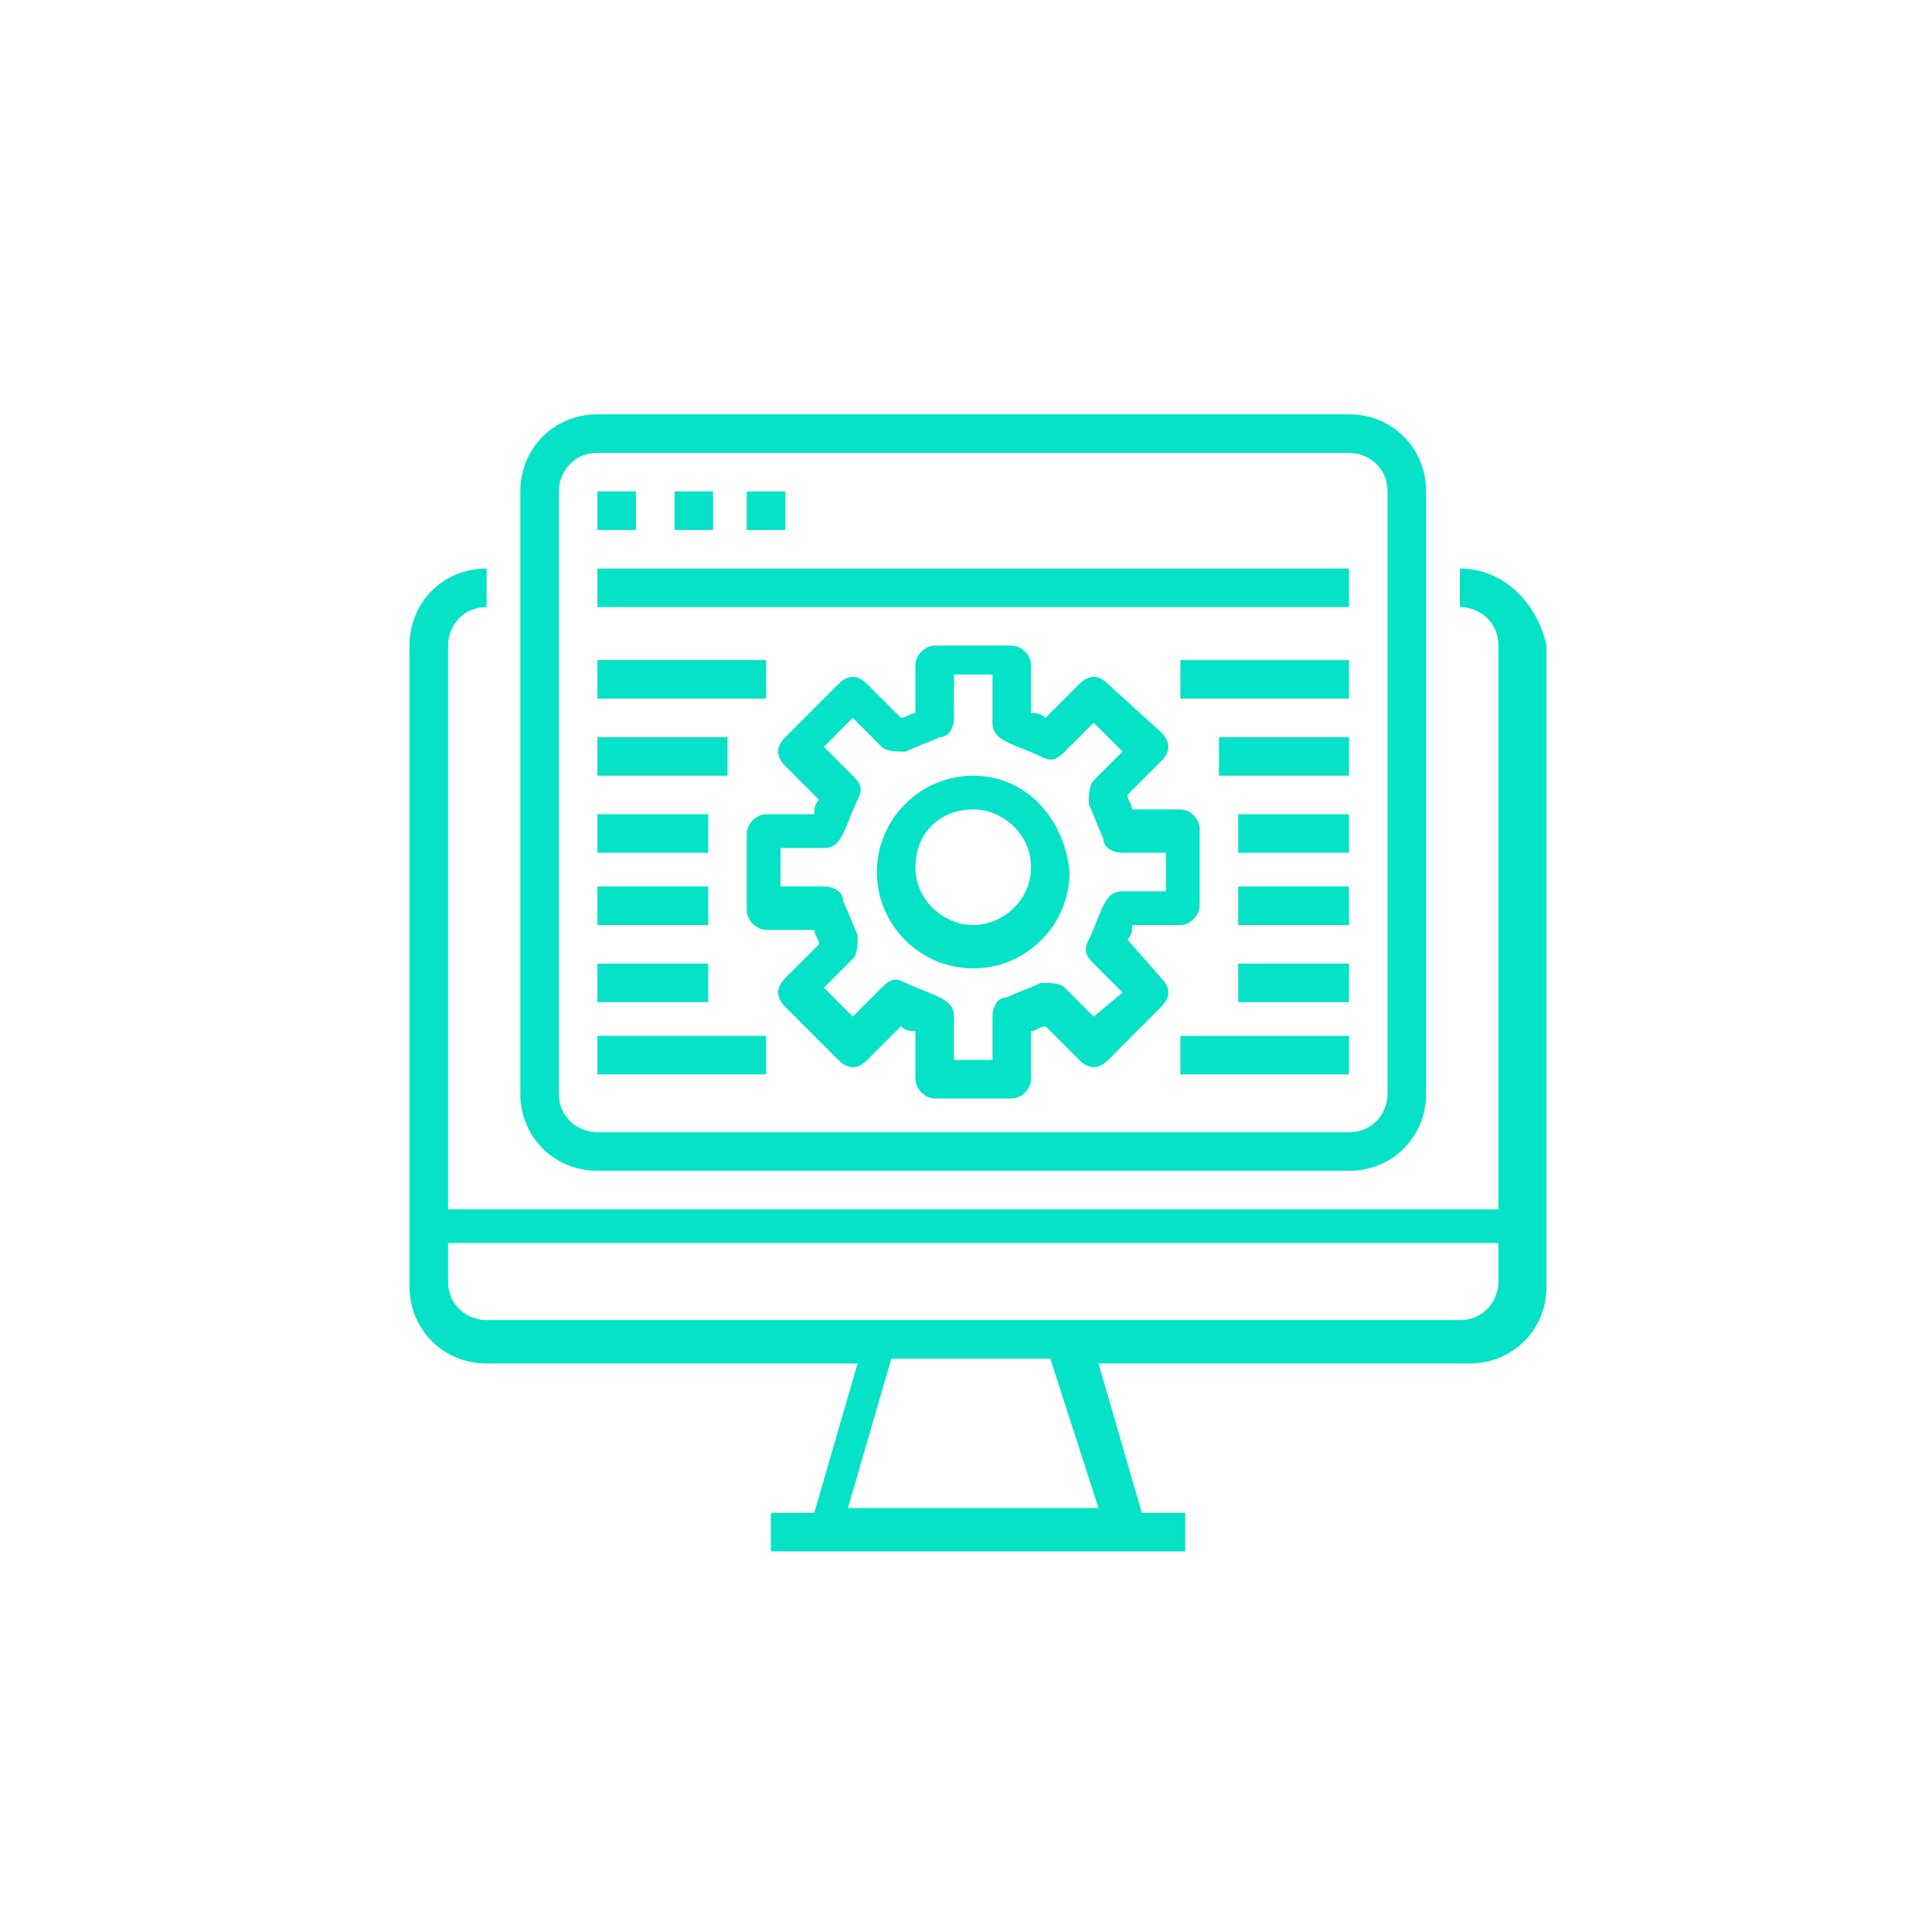
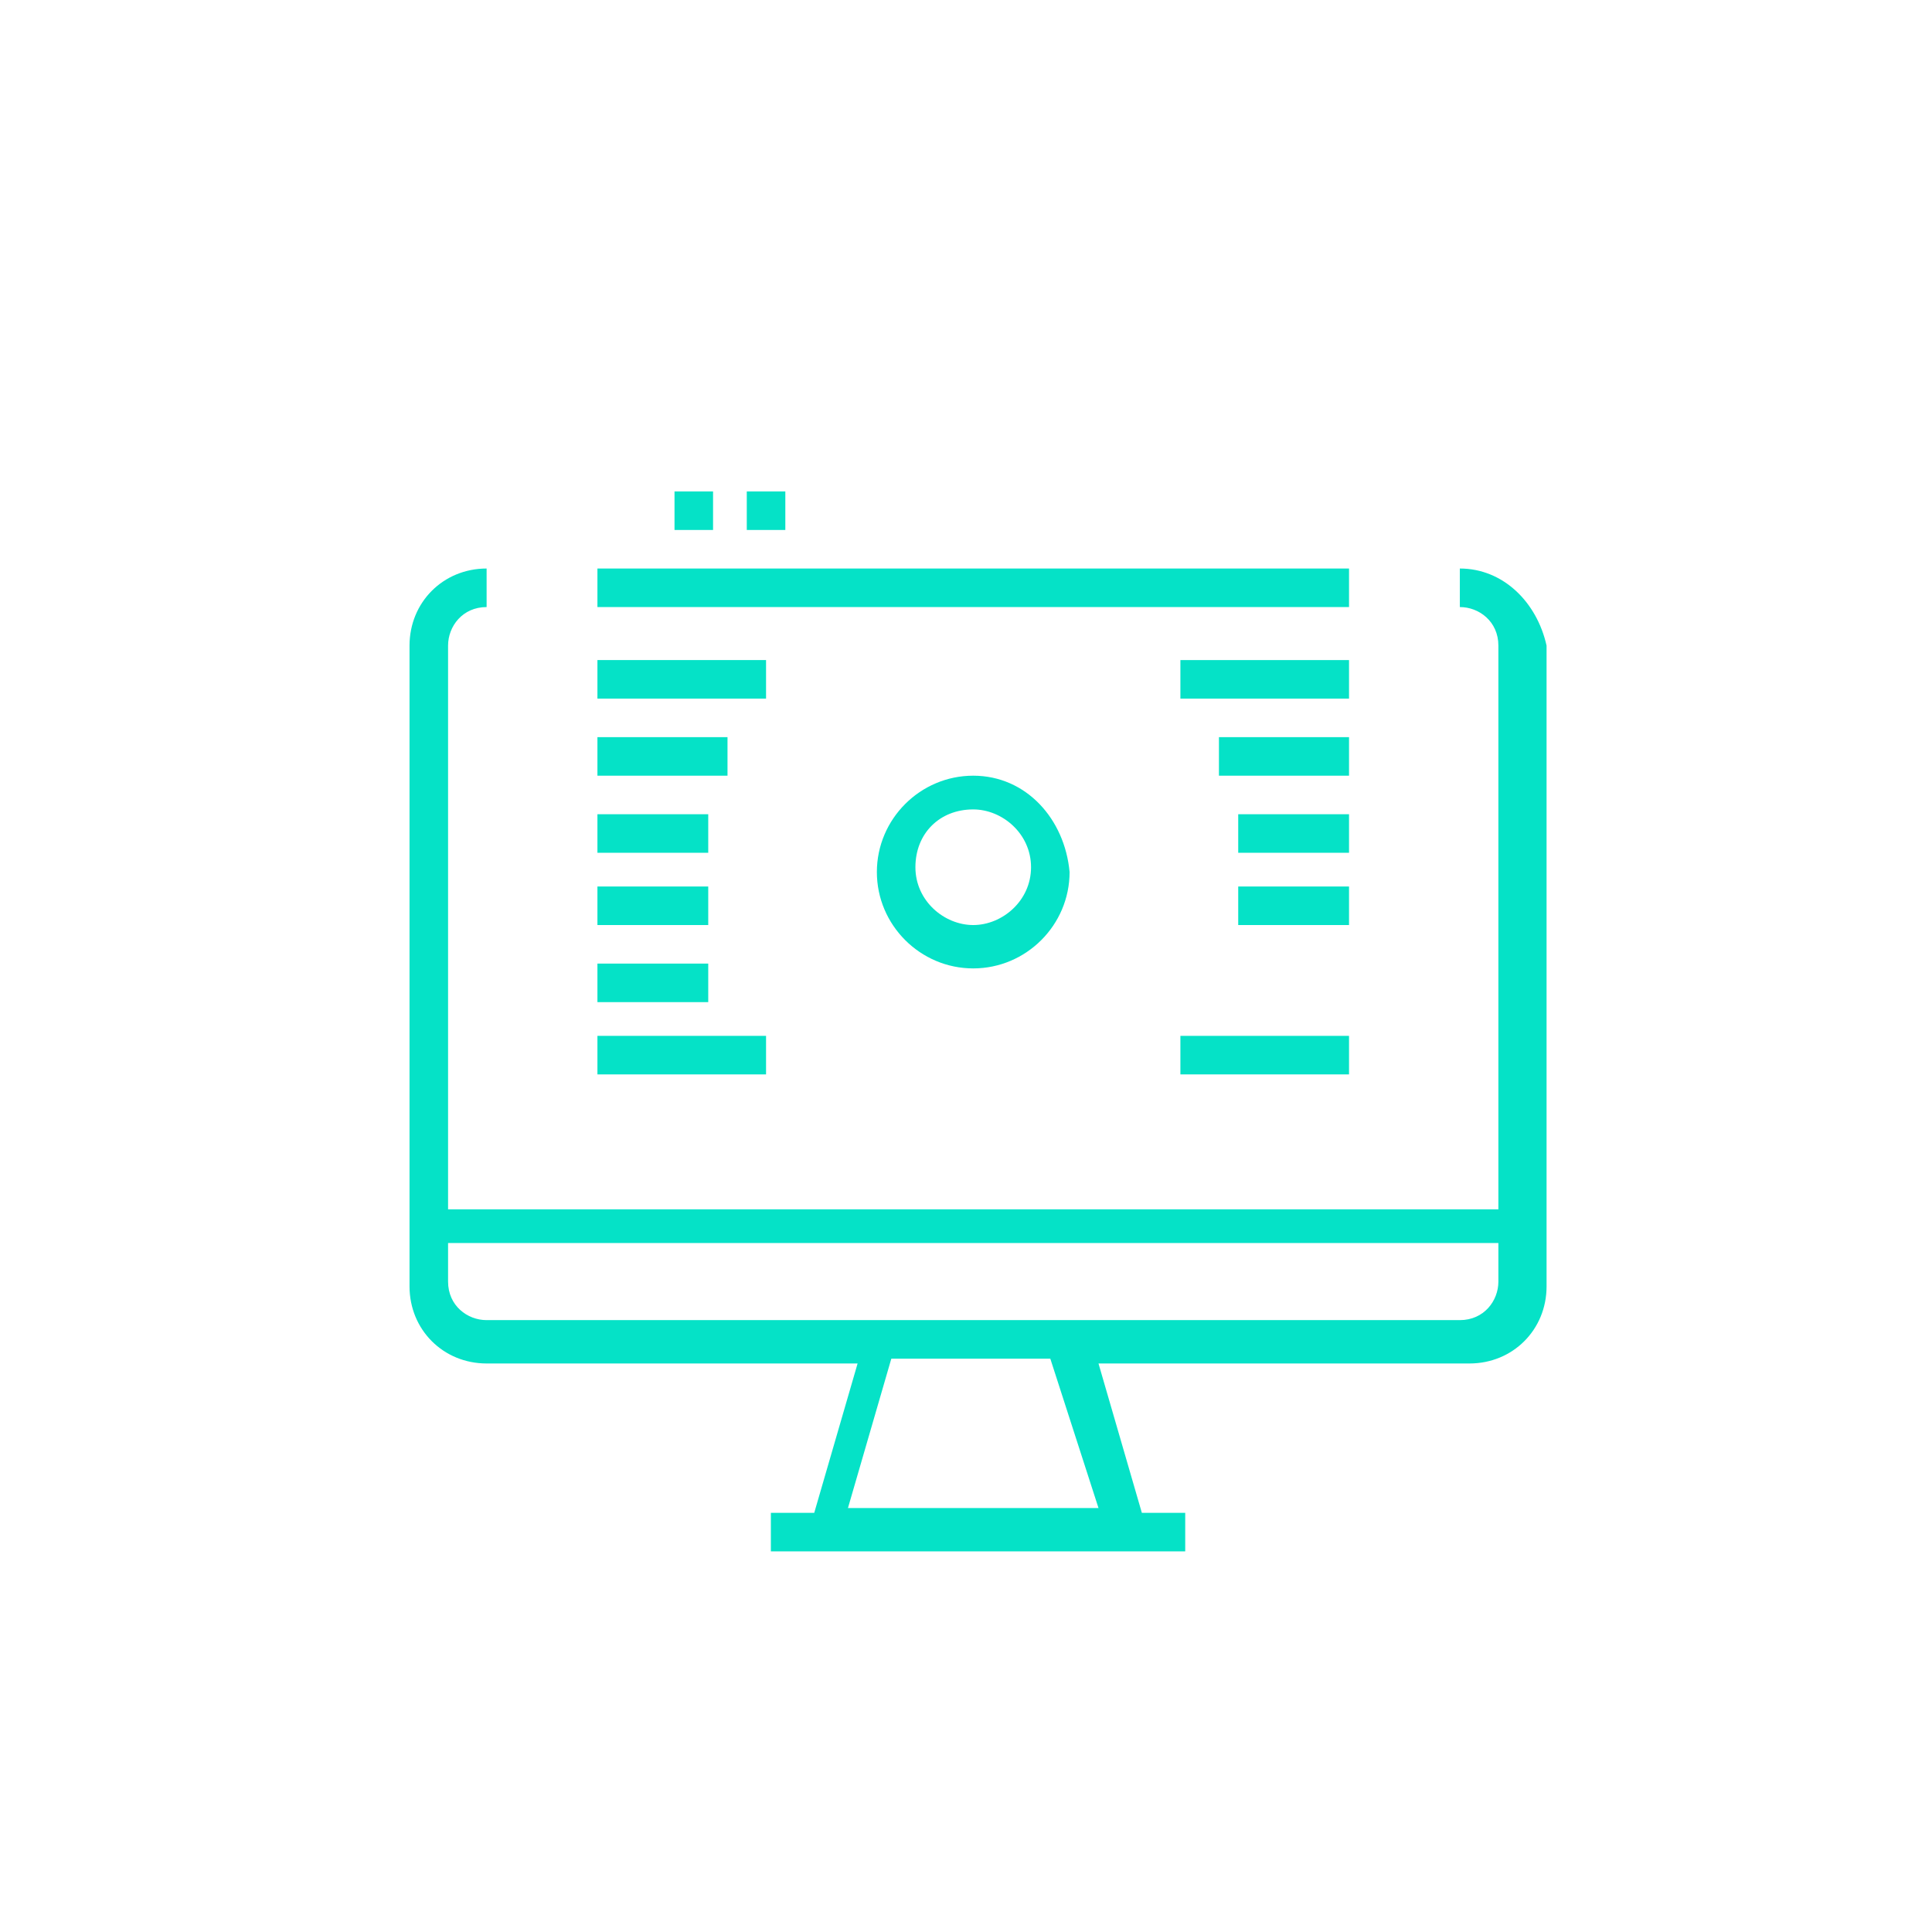
<svg xmlns="http://www.w3.org/2000/svg" id="Capa_1" x="0px" y="0px" viewBox="0 0 40.1 40.1" style="enable-background:new 0 0 40.1 40.1;" xml:space="preserve">
  <style type="text/css">	.st0{fill:#05E2C7;}</style>
  <g id="surface1">
    <path class="st0" d="M30.3,11.8v0.8c0.4,0,0.8,0.3,0.8,0.8v11.7H9.3V13.4c0-0.4,0.3-0.8,0.8-0.8v-0.8c-0.9,0-1.6,0.7-1.6,1.6v13.3  c0,0.9,0.7,1.6,1.6,1.6h7.7l-0.9,3.1h-0.9v0.8h8.6v-0.8h-0.9l-0.9-3.1h7.7c0.9,0,1.6-0.7,1.6-1.6V13.4  C31.9,12.5,31.2,11.8,30.3,11.8z M22.8,31.3h-5.2l0.9-3.1h3.3L22.8,31.3z M31.1,26.6c0,0.4-0.3,0.8-0.8,0.8H10.1  c-0.4,0-0.8-0.3-0.8-0.8v-0.8h21.8L31.1,26.6L31.1,26.6z" />
-     <path class="st0" d="M12.4,24.3H28c0.9,0,1.6-0.7,1.6-1.6V10.2c0-0.9-0.7-1.6-1.6-1.6H12.4c-0.9,0-1.6,0.7-1.6,1.6v12.5  C10.8,23.6,11.5,24.3,12.4,24.3z M11.6,10.2c0-0.4,0.3-0.8,0.8-0.8H28c0.4,0,0.8,0.3,0.8,0.8v12.5c0,0.4-0.3,0.8-0.8,0.8H12.4  c-0.4,0-0.8-0.3-0.8-0.8L11.6,10.2L11.6,10.2z" />
    <path class="st0" d="M12.4,11.8H28v0.8H12.4V11.8z" />
    <path class="st0" d="M12.4,13.7h3.5v0.8h-3.5L12.4,13.7L12.4,13.7z" />
    <path class="st0" d="M12.4,15.3h2.7v0.8h-2.7L12.4,15.3L12.4,15.3z" />
    <path class="st0" d="M12.4,16.9h2.3v0.8h-2.3V16.9z" />
    <path class="st0" d="M12.4,18.4h2.3v0.8h-2.3V18.4z" />
    <path class="st0" d="M12.4,20h2.3v0.8h-2.3V20z" />
    <path class="st0" d="M12.4,21.5h3.5v0.8h-3.5L12.4,21.5L12.4,21.5z" />
    <path class="st0" d="M24.5,13.7H28v0.8h-3.5V13.7z" />
    <path class="st0" d="M25.3,15.3H28v0.8h-2.7V15.3z" />
    <path class="st0" d="M25.7,16.9H28v0.8h-2.3V16.9z" />
    <path class="st0" d="M25.7,18.4H28v0.8h-2.3V18.4z" />
-     <path class="st0" d="M25.7,20H28v0.8h-2.3V20z" />
    <path class="st0" d="M24.5,21.5H28v0.8h-3.5V21.5z" />
-     <path class="st0" d="M12.4,10.2h0.8V11h-0.8V10.2z" />
    <path class="st0" d="M14,10.2h0.8V11H14V10.2z" />
    <path class="st0" d="M15.5,10.2h0.8V11h-0.8V10.2z" />
-     <path class="st0" d="M23.4,19.5c0.1-0.1,0.1-0.2,0.1-0.3h1c0.2,0,0.4-0.2,0.4-0.4v-1.6c0-0.2-0.2-0.4-0.4-0.4h-1  c0-0.1-0.1-0.2-0.1-0.3l0.7-0.7c0.2-0.2,0.2-0.4,0-0.6L23,14.2c-0.2-0.2-0.4-0.2-0.6,0l-0.7,0.7c-0.1-0.1-0.2-0.1-0.3-0.1v-1  c0-0.2-0.2-0.4-0.4-0.4h-1.6c-0.2,0-0.4,0.2-0.4,0.4v1c-0.1,0-0.2,0.1-0.3,0.1L18,14.2c-0.2-0.2-0.4-0.2-0.6,0l-1.1,1.1  c-0.2,0.2-0.2,0.4,0,0.6l0.7,0.7c-0.1,0.1-0.1,0.2-0.1,0.3h-1c-0.2,0-0.4,0.2-0.4,0.4v1.6c0,0.2,0.2,0.4,0.4,0.4h1  c0,0.1,0.1,0.2,0.1,0.3l-0.7,0.7c-0.2,0.2-0.2,0.4,0,0.6l1.1,1.1c0.2,0.2,0.4,0.2,0.6,0l0.7-0.7c0.1,0.1,0.2,0.1,0.3,0.1v1  c0,0.2,0.2,0.4,0.4,0.4H21c0.2,0,0.4-0.2,0.4-0.4v-1c0.1,0,0.2-0.1,0.3-0.1l0.7,0.7c0.2,0.2,0.4,0.2,0.6,0l1.1-1.1  c0.2-0.2,0.2-0.4,0-0.6L23.4,19.5z M22.7,21.1l-0.6-0.6c-0.1-0.1-0.3-0.1-0.5-0.1c-0.2,0.1-0.5,0.2-0.7,0.3c-0.2,0-0.3,0.2-0.3,0.4  v0.9h-0.8v-0.9c0-0.2-0.1-0.3-0.3-0.4c-0.2-0.1-0.5-0.2-0.7-0.3c-0.2-0.1-0.3-0.1-0.5,0.1l-0.6,0.6l-0.6-0.6l0.6-0.6  c0.1-0.1,0.1-0.3,0.1-0.5c-0.1-0.2-0.2-0.5-0.3-0.7c0-0.2-0.2-0.3-0.4-0.3h-0.9v-0.8h0.9c0.2,0,0.3-0.1,0.4-0.3  c0.1-0.2,0.2-0.5,0.3-0.7c0.1-0.2,0.1-0.3-0.1-0.5l-0.6-0.6l0.6-0.6l0.6,0.6c0.1,0.1,0.3,0.1,0.5,0.1c0.2-0.1,0.5-0.2,0.7-0.3  c0.2,0,0.3-0.2,0.3-0.4v-0.9h0.8V15c0,0.2,0.1,0.3,0.3,0.4c0.2,0.1,0.5,0.2,0.7,0.3c0.2,0.1,0.3,0.1,0.5-0.1l0.6-0.6l0.6,0.6  l-0.6,0.6c-0.1,0.1-0.1,0.3-0.1,0.5c0.1,0.2,0.2,0.5,0.3,0.7c0,0.2,0.2,0.3,0.4,0.3h0.9v0.8h-0.9c-0.2,0-0.3,0.1-0.4,0.3  c-0.1,0.2-0.2,0.5-0.3,0.7c-0.1,0.2-0.1,0.3,0.1,0.5l0.6,0.6L22.7,21.1z" />
    <path class="st0" d="M20.2,16.1c-1.1,0-2,0.9-2,2c0,1.1,0.9,2,2,2c1.1,0,2-0.9,2-2C22.1,17,21.3,16.1,20.2,16.1z M20.2,19.2  c-0.6,0-1.2-0.5-1.2-1.2s0.5-1.2,1.2-1.2c0.6,0,1.2,0.5,1.2,1.2C21.4,18.7,20.8,19.2,20.2,19.2z" />
  </g>
</svg>